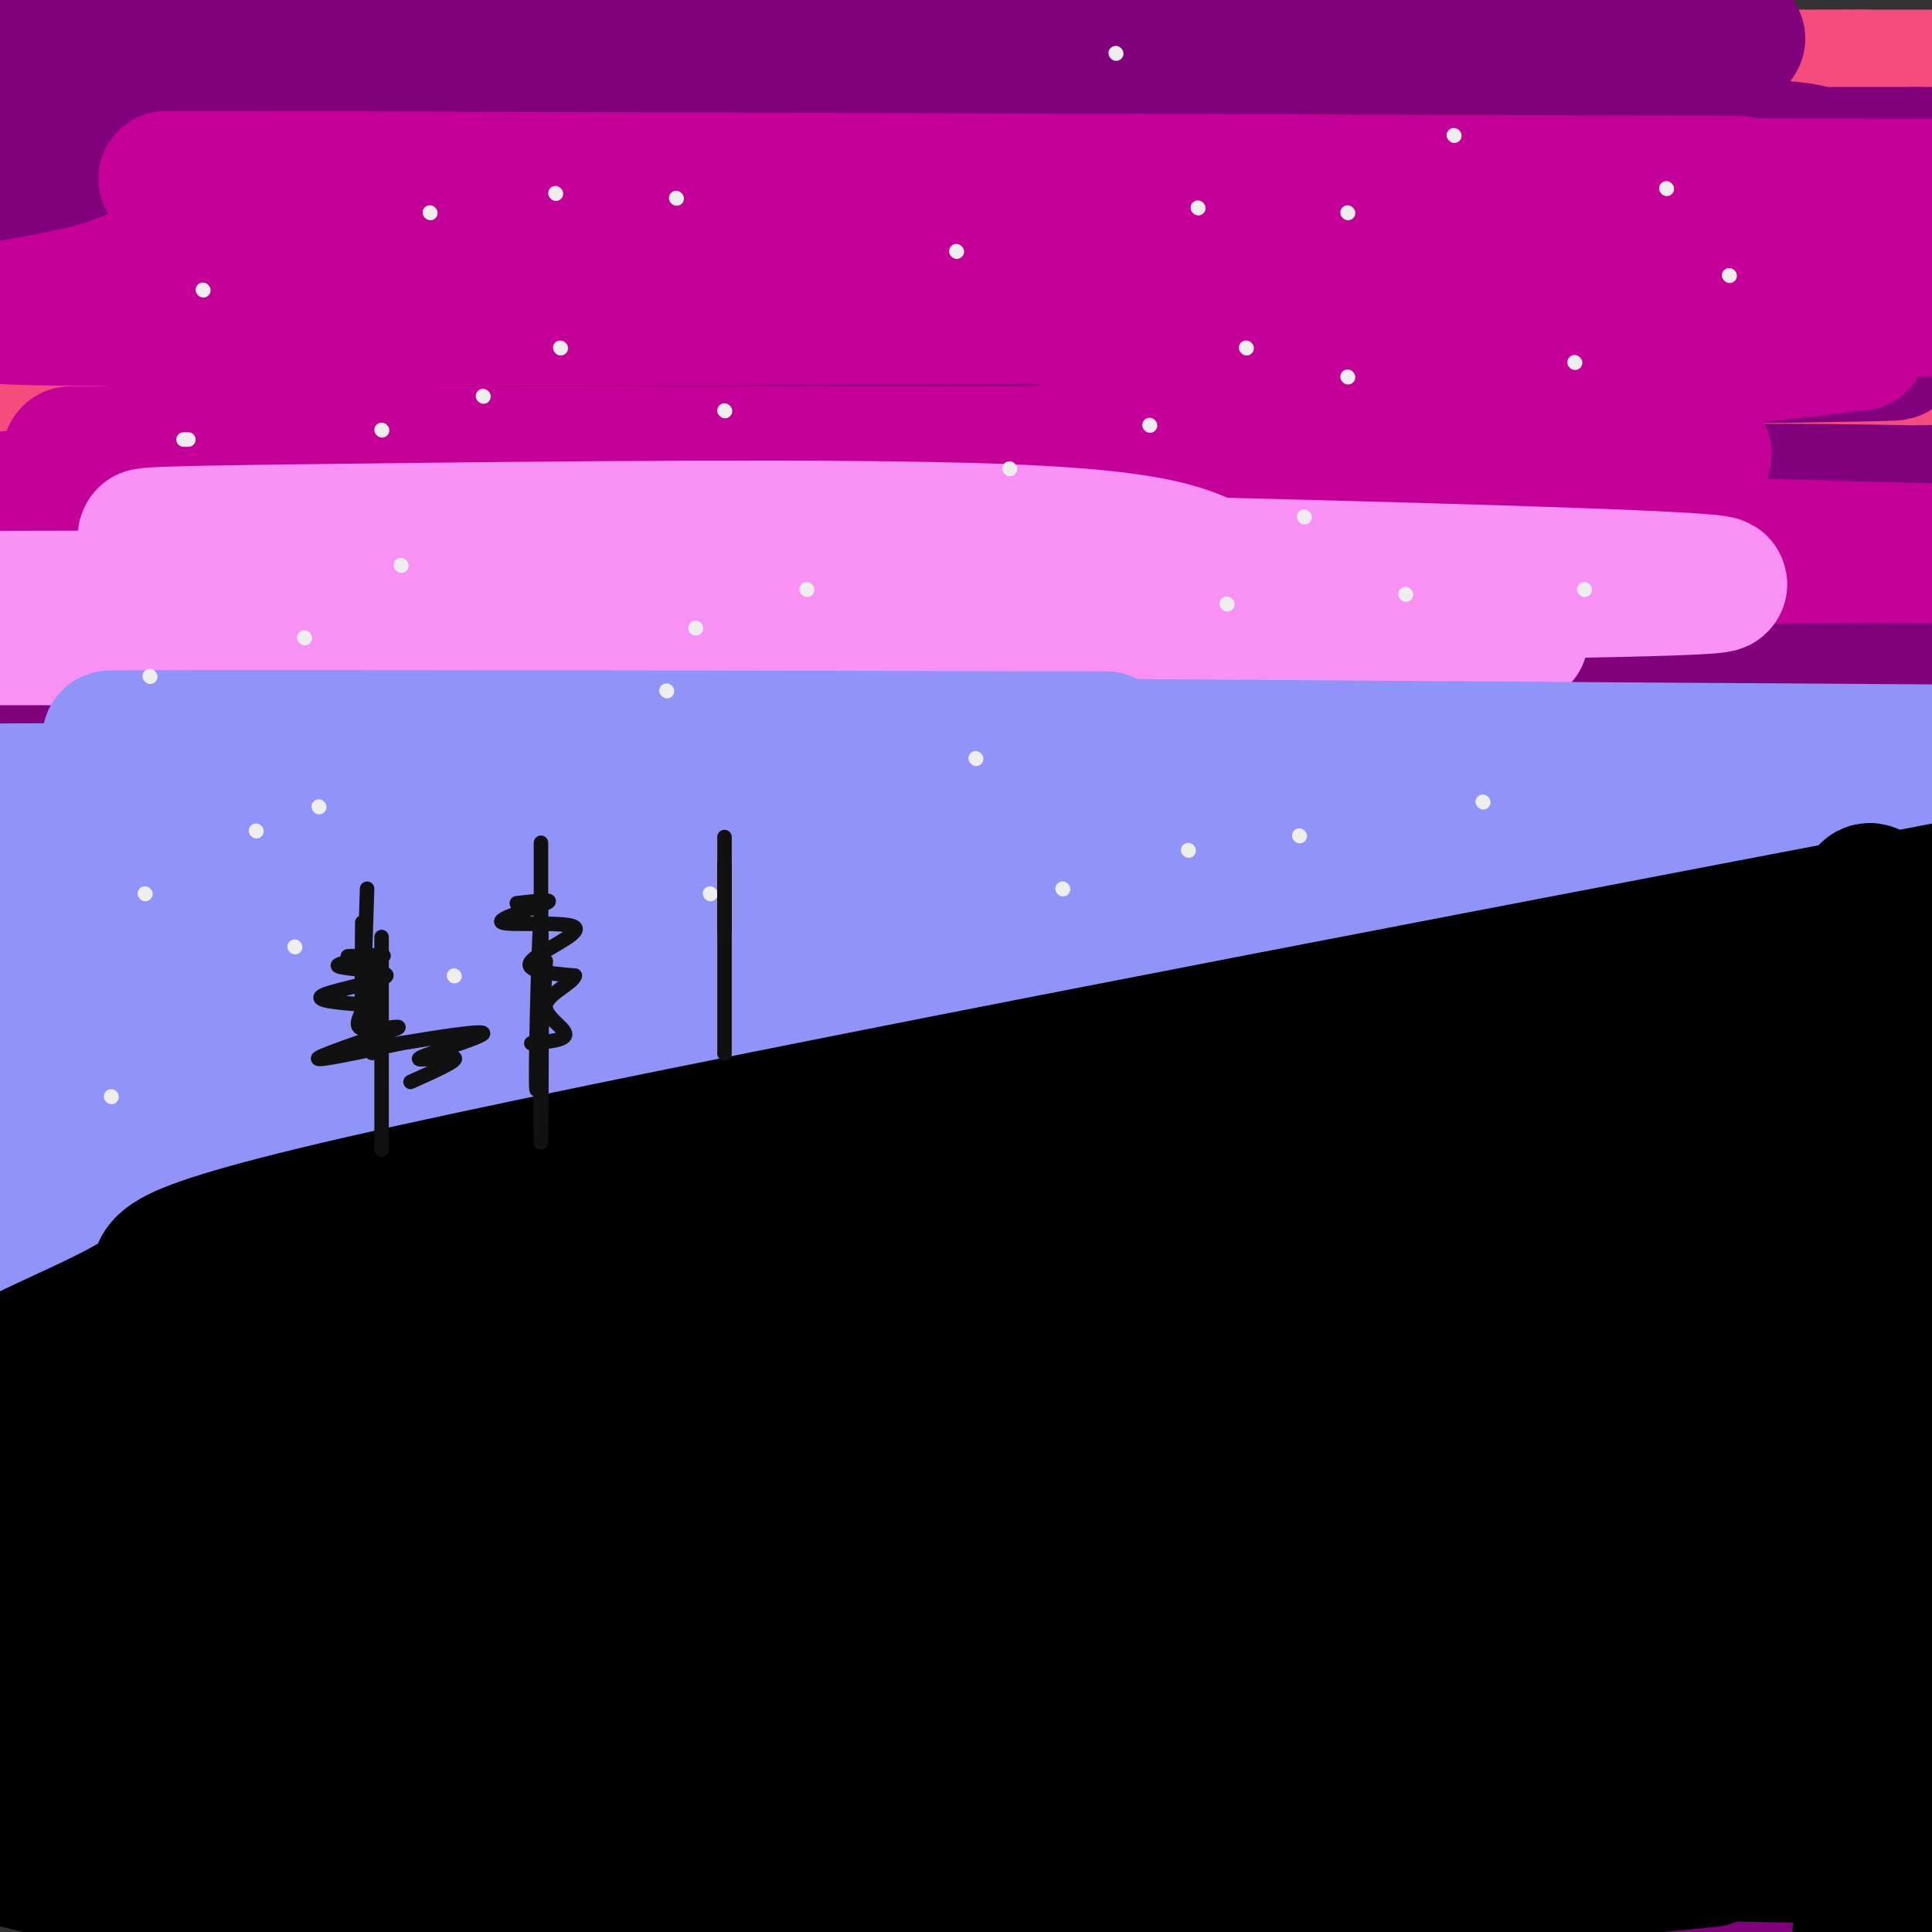
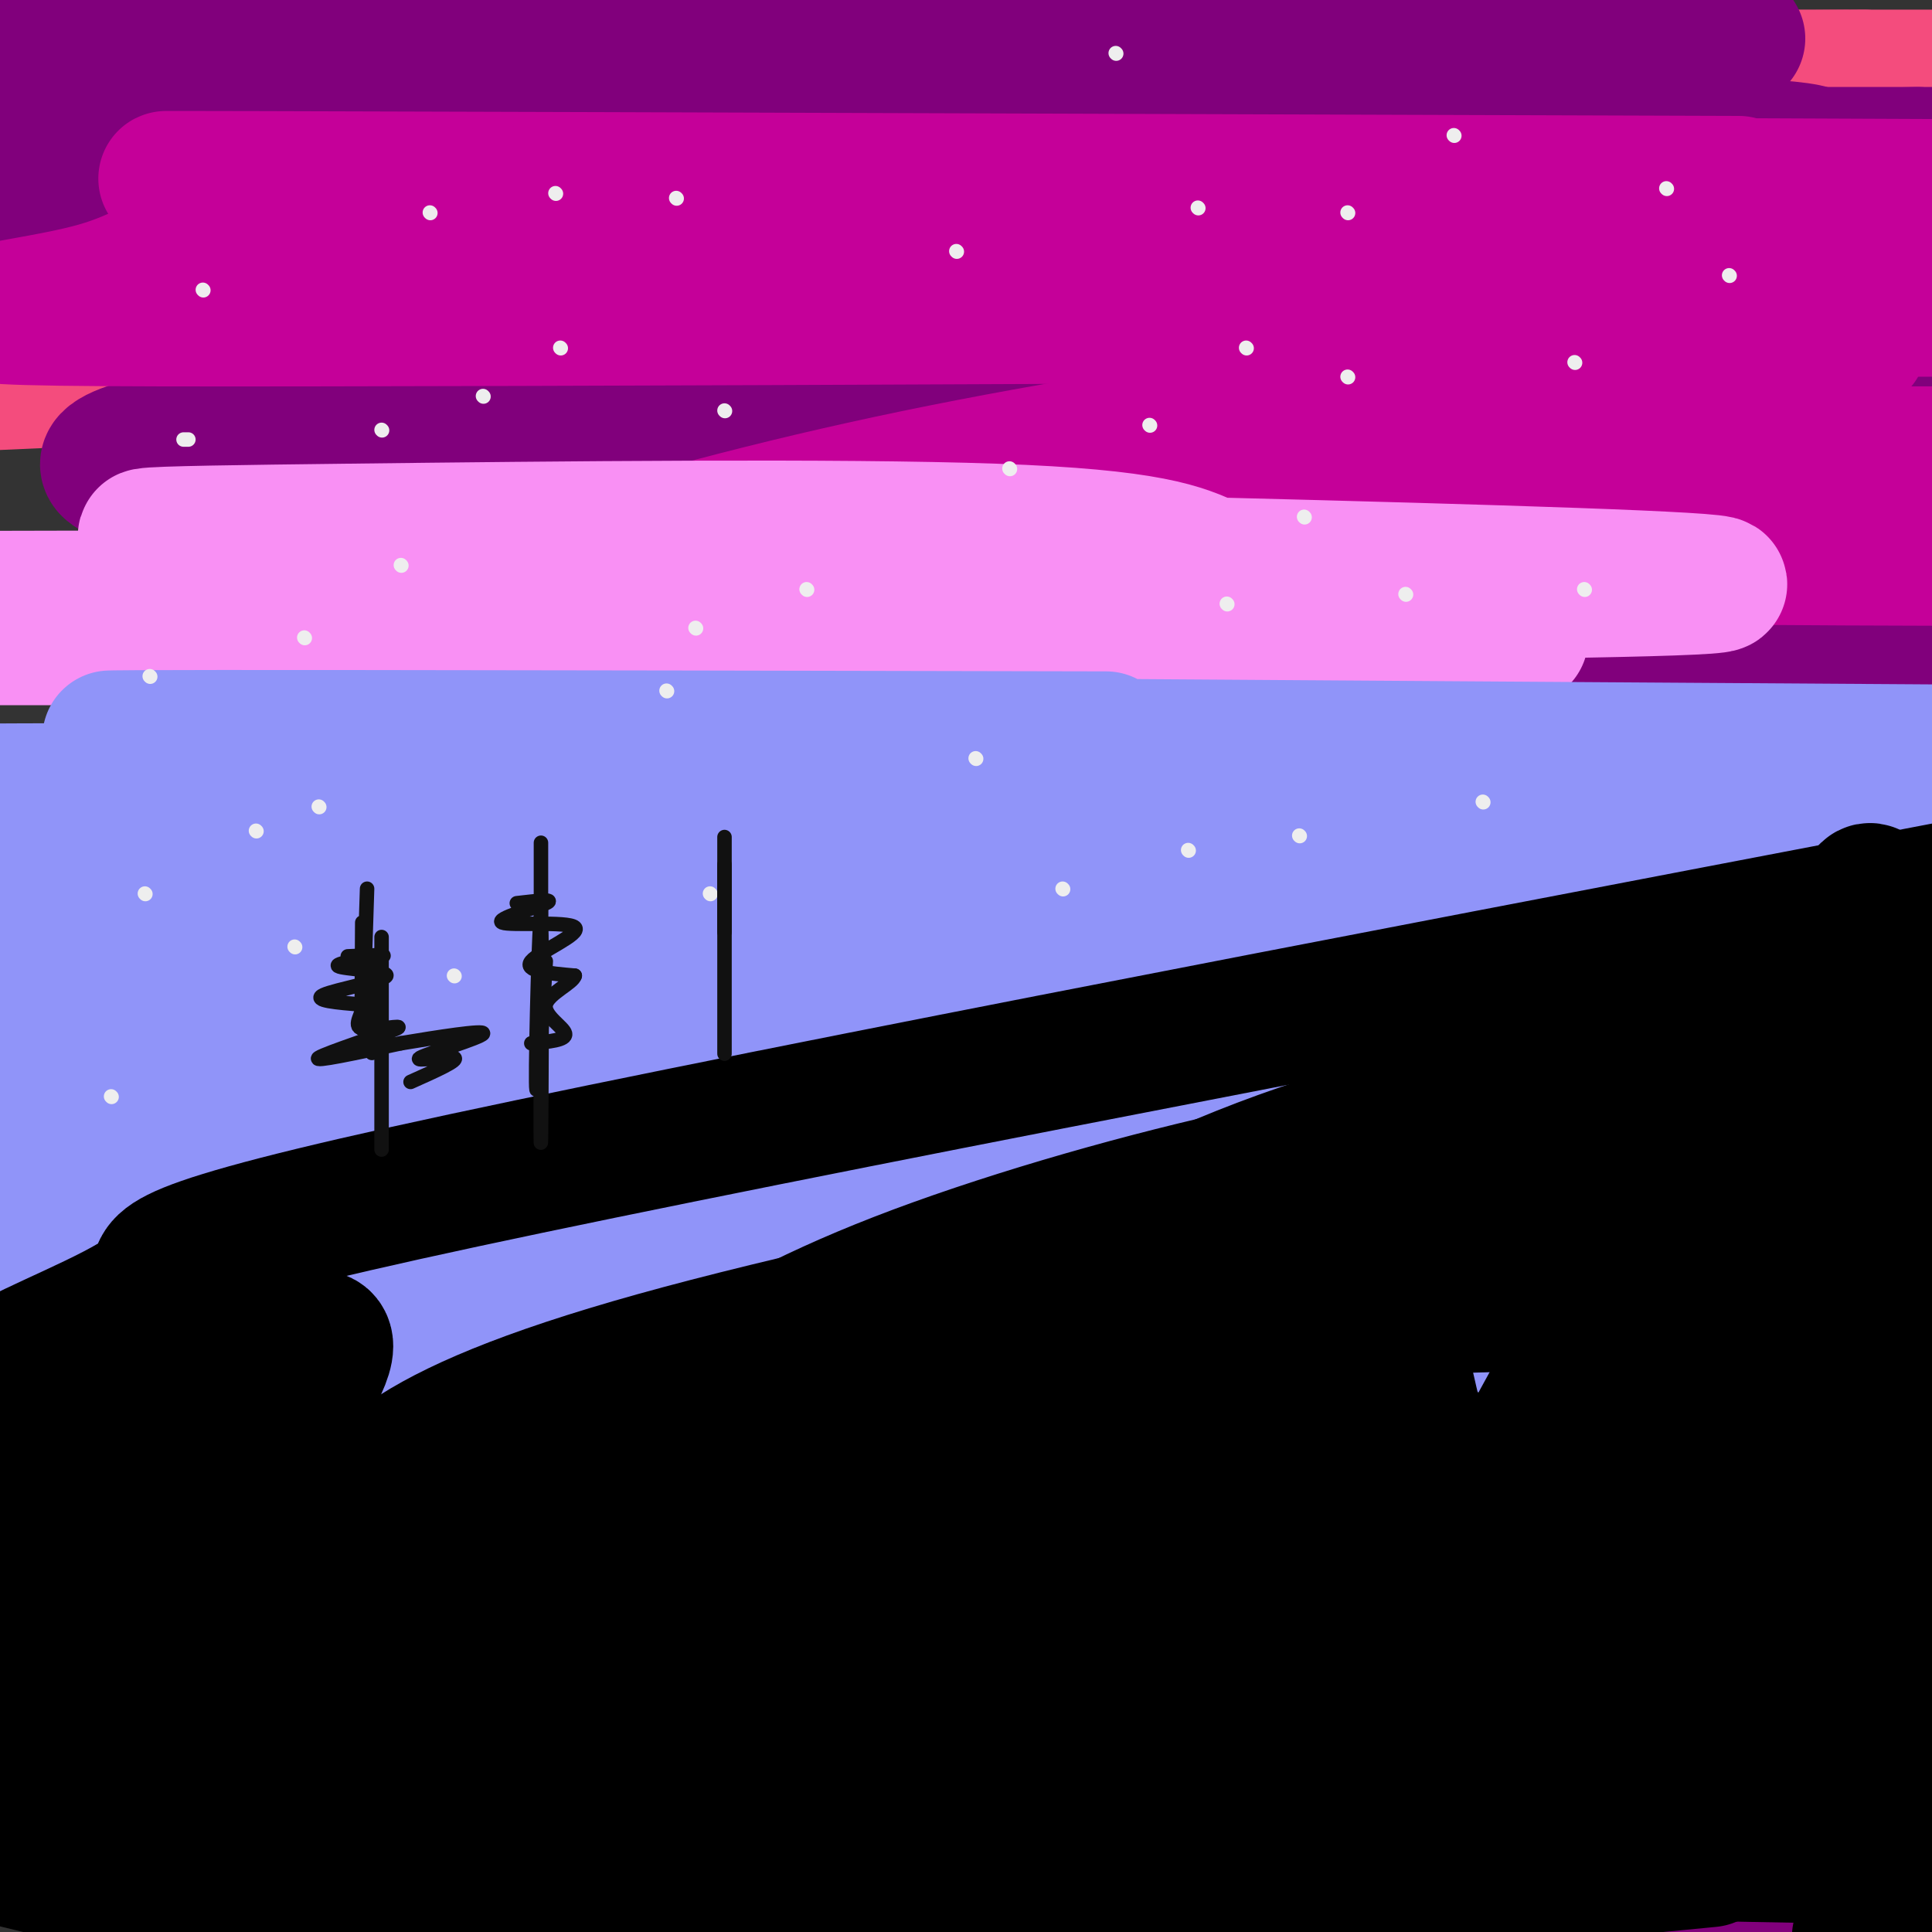
<svg xmlns="http://www.w3.org/2000/svg" viewBox="0 0 400 400" version="1.1">
  <rect x="0" y="0" width="400" height="400" fill="#333333" stroke="none" />
  <g fill="none" stroke="rgb(244,76,125)" stroke-width="28" stroke-linecap="round" stroke-linejoin="round">
    <path d="M266,17c-107.417,-0.417 -214.833,-0.833 -192,-1c22.833,-0.167 175.917,-0.083 329,0" />
    <path d="M386,16c0.000,0.000 -403.000,3.000 -403,3" />
    <path d="M73,20c0.000,0.000 331.000,0.000 331,0" />
    <path d="M292,20c-28.893,-0.601 -57.786,-1.202 -108,0c-50.214,1.202 -121.750,4.208 -172,6c-50.250,1.792 -79.214,2.369 -10,3c69.214,0.631 236.607,1.315 404,2" />
    <path d="M380,31c0.000,0.000 -388.000,1.000 -388,1" />
    <path d="M64,50c0.000,0.000 391.000,0.000 391,0" />
-     <path d="M285,50c-50.250,-1.917 -100.500,-3.833 -165,0c-64.500,3.833 -143.250,13.417 -222,23" />
    <path d="M202,78c0.000,0.000 243.000,0.000 243,0" />
    <path d="M388,78c0.000,0.000 -396.000,0.000 -396,0" />
    <path d="M125,78c0.000,0.000 308.000,0.000 308,0" />
    <path d="M262,78c-85.167,-0.833 -170.333,-1.667 -231,0c-60.667,1.667 -96.833,5.833 -133,10" />
    <path d="M100,91c66.083,-0.583 132.167,-1.167 161,0c28.833,1.167 20.417,4.083 12,7" />
  </g>
  <g fill="none" stroke="rgb(129,0,124)" stroke-width="28" stroke-linecap="round" stroke-linejoin="round">
    <path d="M266,11c-3.579,-1.120 -7.158,-2.239 -5,-4c2.158,-1.761 10.053,-4.163 -31,-5c-41.053,-0.837 -131.053,-0.110 -95,0c36.053,0.110 198.158,-0.397 193,0c-5.158,0.397 -177.579,1.699 -350,3" />
    <path d="M29,8c171.833,-0.083 343.667,-0.167 330,0c-13.667,0.167 -212.833,0.583 -412,1" />
    <path d="M9,11c162.089,-0.222 324.178,-0.444 316,0c-8.178,0.444 -186.622,1.556 -286,5c-99.378,3.444 -119.689,9.222 -140,15" />
    <path d="M361,42c0.000,0.000 78.000,0.000 78,0" />
    <path d="M267,42c0.000,0.000 -330.000,2.000 -330,2" />
    <path d="M157,47c31.578,-0.200 63.156,-0.400 106,-2c42.844,-1.600 96.956,-4.600 47,-5c-49.956,-0.400 -203.978,1.800 -358,4" />
    <path d="M17,55c94.089,-4.111 188.178,-8.222 262,-13c73.822,-4.778 127.378,-10.222 77,-12c-50.378,-1.778 -204.689,0.111 -359,2" />
    <path d="M42,32c0.000,0.000 398.000,0.000 398,0" />
    <path d="M397,32c-44.116,1.150 -88.231,2.300 -133,10c-44.769,7.700 -90.190,21.951 -127,28c-36.810,6.049 -65.007,3.897 6,3c71.007,-0.897 241.218,-0.539 249,0c7.782,0.539 -146.866,1.261 -249,7c-102.134,5.739 -151.752,16.497 -100,21c51.752,4.503 204.876,2.752 358,1" />
    <path d="M393,102c-19.134,-0.317 -38.268,-0.635 -77,1c-38.732,1.635 -97.062,5.222 -160,12c-62.938,6.778 -130.483,16.748 -95,21c35.483,4.252 173.995,2.786 250,1c76.005,-1.786 89.502,-3.893 103,-6" />
    <path d="M399,127c0.000,0.000 -407.000,1.000 -407,1" />
    <path d="M21,129c0.000,0.000 382.000,0.000 382,0" />
-     <path d="M387,129c-57.500,-1.645 -115.000,-3.291 -212,0c-97.000,3.291 -233.500,11.517 -171,15c62.500,3.483 324.000,2.222 369,1c45.000,-1.222 -126.500,-2.406 -219,-2c-92.500,0.406 -106.000,2.402 -128,5c-22.000,2.598 -52.500,5.799 -83,9" />
    <path d="M100,166c134.222,-0.067 268.444,-0.133 246,0c-22.444,0.133 -201.556,0.467 -289,2c-87.444,1.533 -83.222,4.267 -79,7" />
    <path d="M95,178c133.500,-0.083 267.000,-0.167 250,0c-17.000,0.167 -184.500,0.583 -352,1" />
    <path d="M33,184c146.917,0.083 293.833,0.167 288,0c-5.833,-0.167 -164.417,-0.583 -323,-1" />
    <path d="M1,195c0.000,0.000 433.000,0.000 433,0" />
    <path d="M263,195c0.000,0.000 -284.000,4.000 -284,4" />
    <path d="M167,206c129.833,-0.833 259.667,-1.667 230,-2c-29.667,-0.333 -218.833,-0.167 -408,0" />
    <path d="M7,206c159.200,-0.044 318.400,-0.089 358,-1c39.600,-0.911 -40.400,-2.689 -137,3c-96.600,5.689 -209.800,18.844 -323,32" />
    <path d="M80,242c0.000,0.000 332.000,0.000 332,0" />
    <path d="M372,243c0.000,0.000 -405.000,3.000 -405,3" />
    <path d="M12,248c195.417,0.000 390.833,0.000 369,0c-21.833,0.000 -260.917,0.000 -500,0" />
    <path d="M85,233c41.768,-7.292 83.535,-14.583 137,-20c53.465,-5.417 118.627,-8.959 110,-11c-8.627,-2.041 -91.045,-2.582 -143,-1c-51.955,1.582 -73.449,5.286 -98,11c-24.551,5.714 -52.159,13.439 -57,17c-4.841,3.561 13.087,2.957 9,4c-4.087,1.043 -30.188,3.733 50,4c80.188,0.267 266.666,-1.890 254,0c-12.666,1.890 -224.476,7.826 -322,12c-97.524,4.174 -80.762,6.587 -64,9" />
    <path d="M48,263c0.000,0.000 359.000,0.000 359,0" />
    <path d="M266,263c-31.417,-0.750 -62.833,-1.500 -109,0c-46.167,1.500 -107.083,5.250 -168,9" />
    <path d="M59,275c169.833,-0.167 339.667,-0.333 325,0c-14.667,0.333 -213.833,1.167 -413,2" />
    <path d="M137,302c0.000,0.000 315.000,0.000 315,0" />
    <path d="M271,302c0.000,0.000 -283.000,1.000 -283,1" />
    <path d="M2,319c179.667,0.000 359.333,0.000 341,0c-18.333,0.000 -234.667,0.000 -451,0" />
    <path d="M69,322c126.083,-0.167 252.167,-0.333 237,0c-15.167,0.333 -171.583,1.167 -328,2" />
    <path d="M93,337c0.000,0.000 312.000,0.000 312,0" />
    <path d="M230,337c0.000,0.000 -247.000,0.000 -247,0" />
    <path d="M79,344c0.000,0.000 345.000,0.000 345,0" />
    <path d="M268,344c0.000,0.000 -404.000,0.000 -404,0" />
    <path d="M109,345c109.308,-0.830 218.617,-1.659 266,0c47.383,1.659 32.841,5.807 -32,7c-64.841,1.193 -179.982,-0.570 -243,1c-63.018,1.570 -73.912,6.472 -76,9c-2.088,2.528 4.630,2.681 9,3c4.370,0.319 6.391,0.806 83,1c76.609,0.194 227.804,0.097 379,0" />
    <path d="M313,368c-122.464,-0.685 -244.929,-1.369 -284,0c-39.071,1.369 5.250,4.792 28,7c22.750,2.208 23.929,3.202 80,6c56.071,2.798 167.036,7.399 278,12" />
  </g>
  <g fill="none" stroke="rgb(197,0,153)" stroke-width="28" stroke-linecap="round" stroke-linejoin="round">
    <path d="M360,38c-172.167,-0.583 -344.333,-1.167 -324,-1c20.333,0.167 233.167,1.083 446,2" />
    <path d="M364,39c-163.833,0.000 -327.667,0.000 -316,0c11.667,0.000 198.833,0.000 386,0" />
    <path d="M359,40c-106.805,-1.533 -213.610,-3.067 -267,1c-53.390,4.067 -53.364,13.733 -72,19c-18.636,5.267 -55.933,6.133 44,6c99.933,-0.133 337.097,-1.267 318,-2c-19.097,-0.733 -294.456,-1.067 -334,-1c-39.544,0.067 156.728,0.533 353,1" />
    <path d="M385,71c-71.286,8.244 -142.571,16.488 -201,29c-58.429,12.512 -104.000,29.292 -121,37c-17.000,7.708 -5.429,6.345 0,6c5.429,-0.345 4.714,0.327 4,1" />
-     <path d="M261,94c-143.544,0.005 -287.088,0.010 -236,0c51.088,-0.010 296.807,-0.033 325,0c28.193,0.033 -161.140,0.124 -267,4c-105.860,3.876 -128.246,11.536 -64,15c64.246,3.464 215.123,2.732 366,2" />
+     <path d="M261,94c51.088,-0.010 296.807,-0.033 325,0c28.193,0.033 -161.140,0.124 -267,4c-105.860,3.876 -128.246,11.536 -64,15c64.246,3.464 215.123,2.732 366,2" />
    <path d="M385,115c62.622,0.178 36.178,-0.378 12,-1c-24.178,-0.622 -46.089,-1.311 -68,-2" />
    <path d="M275,399c0.000,0.000 0.000,1.000 0,1" />
  </g>
  <g fill="none" stroke="rgb(249,144,244)" stroke-width="28" stroke-linecap="round" stroke-linejoin="round">
    <path d="M251,117c-6.327,-2.927 -12.654,-5.853 -45,-7c-32.346,-1.147 -90.711,-0.514 -134,0c-43.289,0.514 -71.501,0.907 11,3c82.501,2.093 275.715,5.884 273,8c-2.715,2.116 -201.357,2.558 -400,3" />
    <path d="M62,132c132.417,0.000 264.833,0.000 252,0c-12.833,0.000 -170.917,0.000 -329,0" />
    <path d="M124,138c84.583,0.000 169.167,0.000 177,0c7.833,0.000 -61.083,0.000 -130,0" />
  </g>
  <g fill="none" stroke="rgb(144,148,249)" stroke-width="28" stroke-linecap="round" stroke-linejoin="round">
    <path d="M229,153c-118.083,-0.250 -236.167,-0.500 -200,0c36.167,0.500 226.583,1.750 417,3" />
    <path d="M369,162c0.000,0.000 -414.000,2.000 -414,2" />
    <path d="M7,167c150.667,0.167 301.333,0.333 367,1c65.667,0.667 46.333,1.833 27,3" />
    <path d="M396,171c0.000,0.000 -407.000,0.000 -407,0" />
    <path d="M39,171c119.067,-0.311 238.133,-0.622 310,0c71.867,0.622 96.533,2.178 28,3c-68.533,0.822 -230.267,0.911 -392,1" />
    <path d="M57,175c109.266,-0.589 218.533,-1.177 263,0c44.467,1.177 24.136,4.120 37,6c12.864,1.880 58.925,2.699 -19,3c-77.925,0.301 -279.836,0.086 -290,0c-10.164,-0.086 171.418,-0.043 353,0" />
    <path d="M388,188c-148.226,0.048 -296.452,0.095 -372,1c-75.548,0.905 -78.417,2.667 11,3c89.417,0.333 271.119,-0.762 351,0c79.881,0.762 57.940,3.381 36,6" />
    <path d="M250,200c-92.685,-0.458 -185.369,-0.917 -244,0c-58.631,0.917 -83.208,3.208 24,4c107.208,0.792 346.202,0.083 360,0c13.798,-0.083 -197.601,0.458 -409,1" />
    <path d="M9,214c0.000,0.000 449.000,2.000 449,2" />
    <path d="M385,222c0.000,0.000 -390.000,2.000 -390,2" />
    <path d="M308,247c0.000,0.000 -336.000,0.000 -336,0" />
    <path d="M78,250c0.000,0.000 422.000,11.000 422,11" />
    <path d="M369,261c0.000,0.000 -406.000,1.000 -406,1" />
    <path d="M15,276c133.667,0.417 267.333,0.833 320,1c52.667,0.167 24.333,0.083 -4,0" />
  </g>
  <g fill="none" stroke="rgb(0,0,0)" stroke-width="28" stroke-linecap="round" stroke-linejoin="round">
    <path d="M1,287c-2.256,-1.030 -4.512,-2.060 3,-6c7.512,-3.940 24.792,-10.792 28,-15c3.208,-4.208 -7.655,-5.774 52,-19c59.655,-13.226 189.827,-38.113 320,-63" />
-     <path d="M398,192c-105.125,25.464 -210.250,50.929 -264,70c-53.750,19.071 -56.125,31.750 -60,37c-3.875,5.250 -9.250,3.071 2,-5c11.250,-8.071 39.125,-22.036 67,-36" />
-     <path d="M143,258c-3.737,-4.258 -46.580,3.098 -70,8c-23.420,4.902 -27.417,7.352 -35,13c-7.583,5.648 -18.753,14.494 -11,11c7.753,-3.494 34.429,-19.328 42,-25c7.571,-5.672 -3.962,-1.181 -11,1c-7.038,2.181 -9.582,2.052 -15,5c-5.418,2.948 -13.709,8.974 -22,15" />
    <path d="M21,286c-11.477,10.767 -29.169,30.185 -17,25c12.169,-5.185 54.199,-34.973 62,-34c7.801,0.973 -18.628,32.707 -31,53c-12.372,20.293 -10.686,29.147 -9,38" />
    <path d="M26,368c-1.686,4.760 -1.401,-2.338 5,-16c6.401,-13.662 18.920,-33.886 26,-47c7.080,-13.114 8.723,-19.119 6,-20c-2.723,-0.881 -9.812,3.362 -15,21c-5.188,17.638 -8.474,48.672 -9,43c-0.526,-5.672 1.707,-48.049 2,-64c0.293,-15.951 -1.353,-5.475 -3,5" />
    <path d="M38,290c-4.609,10.648 -14.631,34.767 -17,42c-2.369,7.233 2.913,-2.420 5,-12c2.087,-9.580 0.977,-19.086 0,-23c-0.977,-3.914 -1.820,-2.237 -3,-1c-1.180,1.237 -2.697,2.033 -5,8c-2.303,5.967 -5.390,17.105 -6,31c-0.610,13.895 1.259,30.549 1,38c-0.259,7.451 -2.645,5.700 5,4c7.645,-1.700 25.323,-3.350 43,-5" />
    <path d="M61,372c20.803,-1.156 51.309,-1.547 60,0c8.691,1.547 -4.433,5.033 -31,7c-26.567,1.967 -66.576,2.414 -55,2c11.576,-0.414 74.736,-1.690 131,2c56.264,3.690 105.632,12.345 155,21" />
    <path d="M149,393c-38.982,-3.494 -77.964,-6.988 -101,-11c-23.036,-4.012 -30.125,-8.542 -46,-11c-15.875,-2.458 -40.536,-2.845 34,-3c74.536,-0.155 248.268,-0.077 422,0" />
    <path d="M378,368c-139.044,-0.133 -278.089,-0.267 -329,2c-50.911,2.267 -13.689,6.933 61,9c74.689,2.067 186.844,1.533 299,1" />
    <path d="M396,380c-132.500,0.417 -265.000,0.833 -249,1c16.000,0.167 180.500,0.083 345,0" />
    <path d="M340,382c-14.833,0.250 -29.667,0.500 -16,1c13.667,0.500 55.833,1.250 98,2" />
    <path d="M354,385c-52.578,5.156 -105.156,10.311 -98,-1c7.156,-11.311 74.044,-39.089 108,-55c33.956,-15.911 34.978,-19.956 36,-24" />
    <path d="M397,215c-3.378,-13.556 -6.756,-27.111 -9,-30c-2.244,-2.889 -3.356,4.889 -1,18c2.356,13.111 8.178,31.556 14,50" />
    <path d="M398,315c-1.824,7.844 -3.647,15.689 -5,20c-1.353,4.311 -2.235,5.090 -5,7c-2.765,1.910 -7.412,4.951 -10,3c-2.588,-1.951 -3.116,-8.894 -1,-27c2.116,-18.106 6.877,-47.375 9,-65c2.123,-17.625 1.606,-23.607 0,-30c-1.606,-6.393 -4.303,-13.196 -7,-20" />
    <path d="M379,203c-1.650,4.673 -2.274,26.354 -1,44c1.274,17.646 4.446,31.256 7,47c2.554,15.744 4.489,33.622 -1,43c-5.489,9.378 -18.401,10.256 -24,6c-5.599,-4.256 -3.885,-13.644 0,-34c3.885,-20.356 9.943,-51.678 16,-83" />
    <path d="M376,226c2.689,-14.687 1.412,-9.906 -1,-9c-2.412,0.906 -5.959,-2.064 -9,-1c-3.041,1.064 -5.576,6.162 -7,12c-1.424,5.838 -1.737,12.418 0,23c1.737,10.582 5.525,25.167 9,37c3.475,11.833 6.638,20.914 1,26c-5.638,5.086 -20.078,6.178 -26,7c-5.922,0.822 -3.325,1.375 -3,-1c0.325,-2.375 -1.621,-7.679 0,-20c1.621,-12.321 6.811,-31.661 12,-51" />
    <path d="M352,249c2.085,-11.263 1.298,-13.920 0,-16c-1.298,-2.080 -3.105,-3.584 -5,-4c-1.895,-0.416 -3.877,0.256 -7,2c-3.123,1.744 -7.387,4.561 -5,21c2.387,16.439 11.425,46.500 15,62c3.575,15.500 1.686,16.440 1,19c-0.686,2.560 -0.169,6.741 0,12c0.169,5.259 -0.010,11.597 -7,14c-6.990,2.403 -20.791,0.871 -30,0c-9.209,-0.871 -13.825,-1.081 -16,-5c-2.175,-3.919 -1.907,-11.548 3,-24c4.907,-12.452 14.454,-29.726 24,-47" />
    <path d="M325,283c3.864,-9.052 1.522,-8.181 0,-10c-1.522,-1.819 -2.226,-6.326 -6,-9c-3.774,-2.674 -10.620,-3.514 -16,-3c-5.380,0.514 -9.296,2.380 -12,3c-2.704,0.620 -4.198,-0.008 -2,12c2.198,12.008 8.086,36.651 14,52c5.914,15.349 11.853,21.403 2,23c-9.853,1.597 -35.499,-1.262 -50,-6c-14.501,-4.738 -17.857,-11.354 -23,-15c-5.143,-3.646 -12.071,-4.323 -19,-5" />
    <path d="M213,325c-3.556,-1.750 -2.947,-3.626 -26,2c-23.053,5.626 -69.767,18.756 -98,24c-28.233,5.244 -37.986,2.604 -43,-2c-5.014,-4.604 -5.290,-11.173 0,-16c5.290,-4.827 16.145,-7.914 27,-11" />
    <path d="M73,322c14.295,-1.885 36.532,-1.099 68,-16c31.468,-14.901 72.167,-45.489 116,-63c43.833,-17.511 90.801,-21.945 111,-24c20.199,-2.055 13.628,-1.730 11,-1c-2.628,0.730 -1.314,1.865 0,3" />
    <path d="M379,221c-4.163,2.719 -14.569,8.018 -9,9c5.569,0.982 27.115,-2.351 -17,6c-44.115,8.351 -153.890,28.386 -212,44c-58.110,15.614 -64.555,26.807 -71,38" />
    <path d="M70,318c14.800,2.605 87.300,-9.882 145,-29c57.700,-19.118 100.600,-44.867 89,-50c-11.600,-5.133 -77.700,10.349 -118,26c-40.300,15.651 -54.800,31.472 -70,42c-15.200,10.528 -31.100,15.764 -47,21" />
-     <path d="M69,328c-15.142,6.837 -29.495,13.429 -39,18c-9.505,4.571 -14.160,7.121 -10,9c4.160,1.879 17.134,3.086 44,0c26.866,-3.086 67.624,-10.466 82,-16c14.376,-5.534 2.370,-9.221 39,-21c36.630,-11.779 121.894,-31.651 158,-41c36.106,-9.349 23.053,-8.174 10,-7" />
    <path d="M353,270c-4.021,-1.202 -19.072,-0.707 -42,0c-22.928,0.707 -53.732,1.627 -91,9c-37.268,7.373 -81.000,21.199 -122,35c-41.000,13.801 -79.268,27.575 -79,34c0.268,6.425 39.072,5.499 74,1c34.928,-4.499 65.979,-12.571 84,-18c18.021,-5.429 23.010,-8.214 28,-11" />
    <path d="M205,320c-38.437,7.099 -148.530,30.348 -172,36c-23.470,5.652 39.682,-6.293 82,-16c42.318,-9.707 63.801,-17.177 75,-20c11.199,-2.823 12.114,-1.000 3,0c-9.114,1.000 -28.257,1.175 -44,4c-15.743,2.825 -28.085,8.299 -42,11c-13.915,2.701 -29.404,2.629 0,3c29.404,0.371 103.702,1.186 178,2" />
    <path d="M285,340c-0.716,3.766 -91.504,12.181 -116,15c-24.496,2.819 17.302,0.041 43,-2c25.698,-2.041 35.295,-3.345 59,-9c23.705,-5.655 61.518,-15.663 77,-20c15.482,-4.337 8.632,-3.005 -7,-3c-15.632,0.005 -40.046,-1.318 -77,0c-36.954,1.318 -86.449,5.278 -102,7c-15.551,1.722 2.843,1.206 31,-4c28.157,-5.206 66.079,-15.103 104,-25" />
    <path d="M297,299c-22.114,-3.399 -129.399,0.604 -171,3c-41.601,2.396 -17.519,3.187 -11,5c6.519,1.813 -4.524,4.649 7,5c11.524,0.351 45.615,-1.782 37,2c-8.615,3.782 -59.935,13.480 -88,18c-28.065,4.520 -32.876,3.863 -5,4c27.876,0.137 88.438,1.069 149,2" />
    <path d="M215,338c4.639,1.258 -58.264,3.403 -80,6c-21.736,2.597 -2.304,5.645 19,7c21.304,1.355 44.482,1.018 37,5c-7.482,3.982 -45.624,12.284 -65,15c-19.376,2.716 -19.986,-0.153 -31,2c-11.014,2.153 -32.433,9.330 -38,13c-5.567,3.670 4.716,3.835 15,4" />
    <path d="M72,390c1.933,2.267 -0.733,5.933 29,8c29.733,2.067 91.867,2.533 154,3" />
    <path d="M399,276c-0.702,1.506 -1.405,3.012 -2,-2c-0.595,-5.012 -1.083,-16.542 -1,4c0.083,20.542 0.738,73.155 -1,99c-1.738,25.845 -5.869,24.923 -10,24" />
    <path d="M60,399c0.000,0.000 -70.000,-17.000 -70,-17" />
  </g>
  <g fill="none" stroke="rgb(238,238,238)" stroke-width="3" stroke-linecap="round" stroke-linejoin="round">
    <path d="M89,44c0.000,0.000 0.100,0.100 0.1,0.1" />
    <path d="M140,41c0.000,0.000 0.100,0.100 0.1,0.1" />
    <path d="M150,85c0.000,0.000 0.100,0.100 0.1,0.1" />
    <path d="M116,72c0.000,0.000 0.100,0.100 0.1,0.1" />
    <path d="M100,82c0.000,0.000 0.100,0.100 0.1,0.1" />
    <path d="M79,89c0.000,0.000 0.100,0.100 0.1,0.1" />
    <path d="M83,117c0.000,0.000 0.100,0.100 0.1,0.1" />
    <path d="M63,132c0.000,0.000 0.100,0.100 0.1,0.1" />
    <path d="M66,167c0.000,0.000 0.100,0.100 0.1,0.1" />
    <path d="M53,172c0.000,0.000 0.100,0.100 0.1,0.1" />
    <path d="M61,196c0.000,0.000 0.100,0.100 0.1,0.1" />
    <path d="M147,185c0.000,0.000 0.100,0.100 0.1,0.1" />
    <path d="M202,157c0.000,0.000 0.100,0.100 0.1,0.1" />
    <path d="M138,143c0.000,0.000 0.100,0.100 0.1,0.1" />
    <path d="M144,130c0.000,0.000 0.100,0.100 0.1,0.1" />
    <path d="M167,122c0.000,0.000 0.100,0.100 0.1,0.1" />
    <path d="M209,97c0.000,0.000 0.100,0.100 0.1,0.1" />
    <path d="M198,52c0.000,0.000 0.100,0.100 0.1,0.1" />
    <path d="M248,43c0.000,0.000 0.100,0.100 0.1,0.1" />
    <path d="M279,44c0.000,0.000 0.100,0.100 0.1,0.1" />
    <path d="M279,78c0.000,0.000 0.100,0.100 0.1,0.1" />
    <path d="M258,72c0.000,0.000 0.100,0.100 0.1,0.1" />
    <path d="M238,88c0.000,0.000 0.100,0.100 0.1,0.1" />
    <path d="M254,125c0.000,0.000 0.100,0.100 0.1,0.1" />
    <path d="M291,123c0.000,0.000 0.100,0.100 0.1,0.1" />
    <path d="M270,107c0.000,0.000 0.100,0.100 0.1,0.1" />
    <path d="M269,173c0.000,0.000 0.100,0.100 0.1,0.1" />
    <path d="M246,176c0.000,0.000 0.100,0.100 0.1,0.1" />
    <path d="M220,184c0.000,0.000 0.100,0.100 0.1,0.1" />
    <path d="M307,166c0.000,0.000 0.100,0.100 0.1,0.1" />
    <path d="M328,122c0.000,0.000 0.100,0.100 0.1,0.1" />
    <path d="M326,75c0.000,0.000 0.100,0.100 0.1,0.1" />
    <path d="M358,57c0.000,0.000 0.100,0.100 0.1,0.1" />
    <path d="M345,39c0.000,0.000 0.100,0.100 0.1,0.1" />
    <path d="M301,28c0.000,0.000 0.100,0.100 0.1,0.1" />
    <path d="M231,11c0.000,0.000 0.100,0.100 0.1,0.1" />
    <path d="M115,40c0.000,0.000 0.100,0.100 0.1,0.1" />
    <path d="M42,60c0.000,0.000 0.100,0.100 0.1,0.1" />
    <path d="M38,91c0.000,0.000 1.000,0.000 1,0" />
    <path d="M31,140c0.000,0.000 0.100,0.100 0.1,0.1" />
    <path d="M30,185c0.000,0.000 0.100,0.100 0.1,0.1" />
    <path d="M23,227c0.000,0.000 0.100,0.100 0.1,0.1" />
    <path d="M94,202c0.000,0.000 0.100,0.100 0.1,0.1" />
  </g>
  <g fill="none" stroke="rgb(17,17,17)" stroke-width="3" stroke-linecap="round" stroke-linejoin="round">
    <path d="M79,194c0.000,20.917 0.000,41.833 0,44c0.000,2.167 0.000,-14.417 0,-31" />
    <path d="M78,203c0.000,0.000 -1.000,15.000 -1,15" />
    <path d="M75,191c-0.083,11.083 -0.167,22.167 0,21c0.167,-1.167 0.583,-14.583 1,-28" />
    <path d="M72,198c4.397,-0.195 8.794,-0.389 7,0c-1.794,0.389 -9.780,1.362 -9,2c0.780,0.638 10.325,0.941 10,2c-0.325,1.059 -10.522,2.874 -13,4c-2.478,1.126 2.761,1.563 8,2" />
    <path d="M75,208c0.504,1.547 -2.236,4.415 0,5c2.236,0.585 9.448,-1.112 7,0c-2.448,1.112 -14.557,5.032 -16,6c-1.443,0.968 7.778,-1.016 17,-3" />
    <path d="M83,216c7.408,-1.236 17.429,-2.826 17,-2c-0.429,0.826 -11.308,4.069 -13,5c-1.692,0.931 5.802,-0.448 7,0c1.198,0.448 -3.901,2.724 -9,5" />
    <path d="M113,199c-0.958,15.929 -1.917,31.857 -2,25c-0.083,-6.857 0.708,-36.500 1,-33c0.292,3.500 0.083,40.143 0,45c-0.083,4.857 -0.042,-22.071 0,-49" />
    <path d="M112,187c0.000,-10.956 0.000,-13.844 0,-12c0.000,1.844 0.000,8.422 0,15" />
    <path d="M107,187c4.096,-0.474 8.191,-0.947 6,0c-2.191,0.947 -10.670,3.316 -9,4c1.670,0.684 13.488,-0.316 15,1c1.512,1.316 -7.282,4.947 -9,7c-1.718,2.053 3.641,2.526 9,3" />
    <path d="M119,202c-0.286,1.488 -5.500,3.708 -6,6c-0.500,2.292 3.714,4.655 4,6c0.286,1.345 -3.357,1.673 -7,2" />
    <path d="M150,190c0.000,14.917 0.000,29.833 0,28c0.000,-1.833 0.000,-20.417 0,-39" />
    <path d="M150,179c0.000,-7.489 0.000,-6.711 0,-3c0.000,3.711 0.000,10.356 0,17" />
  </g>
</svg>